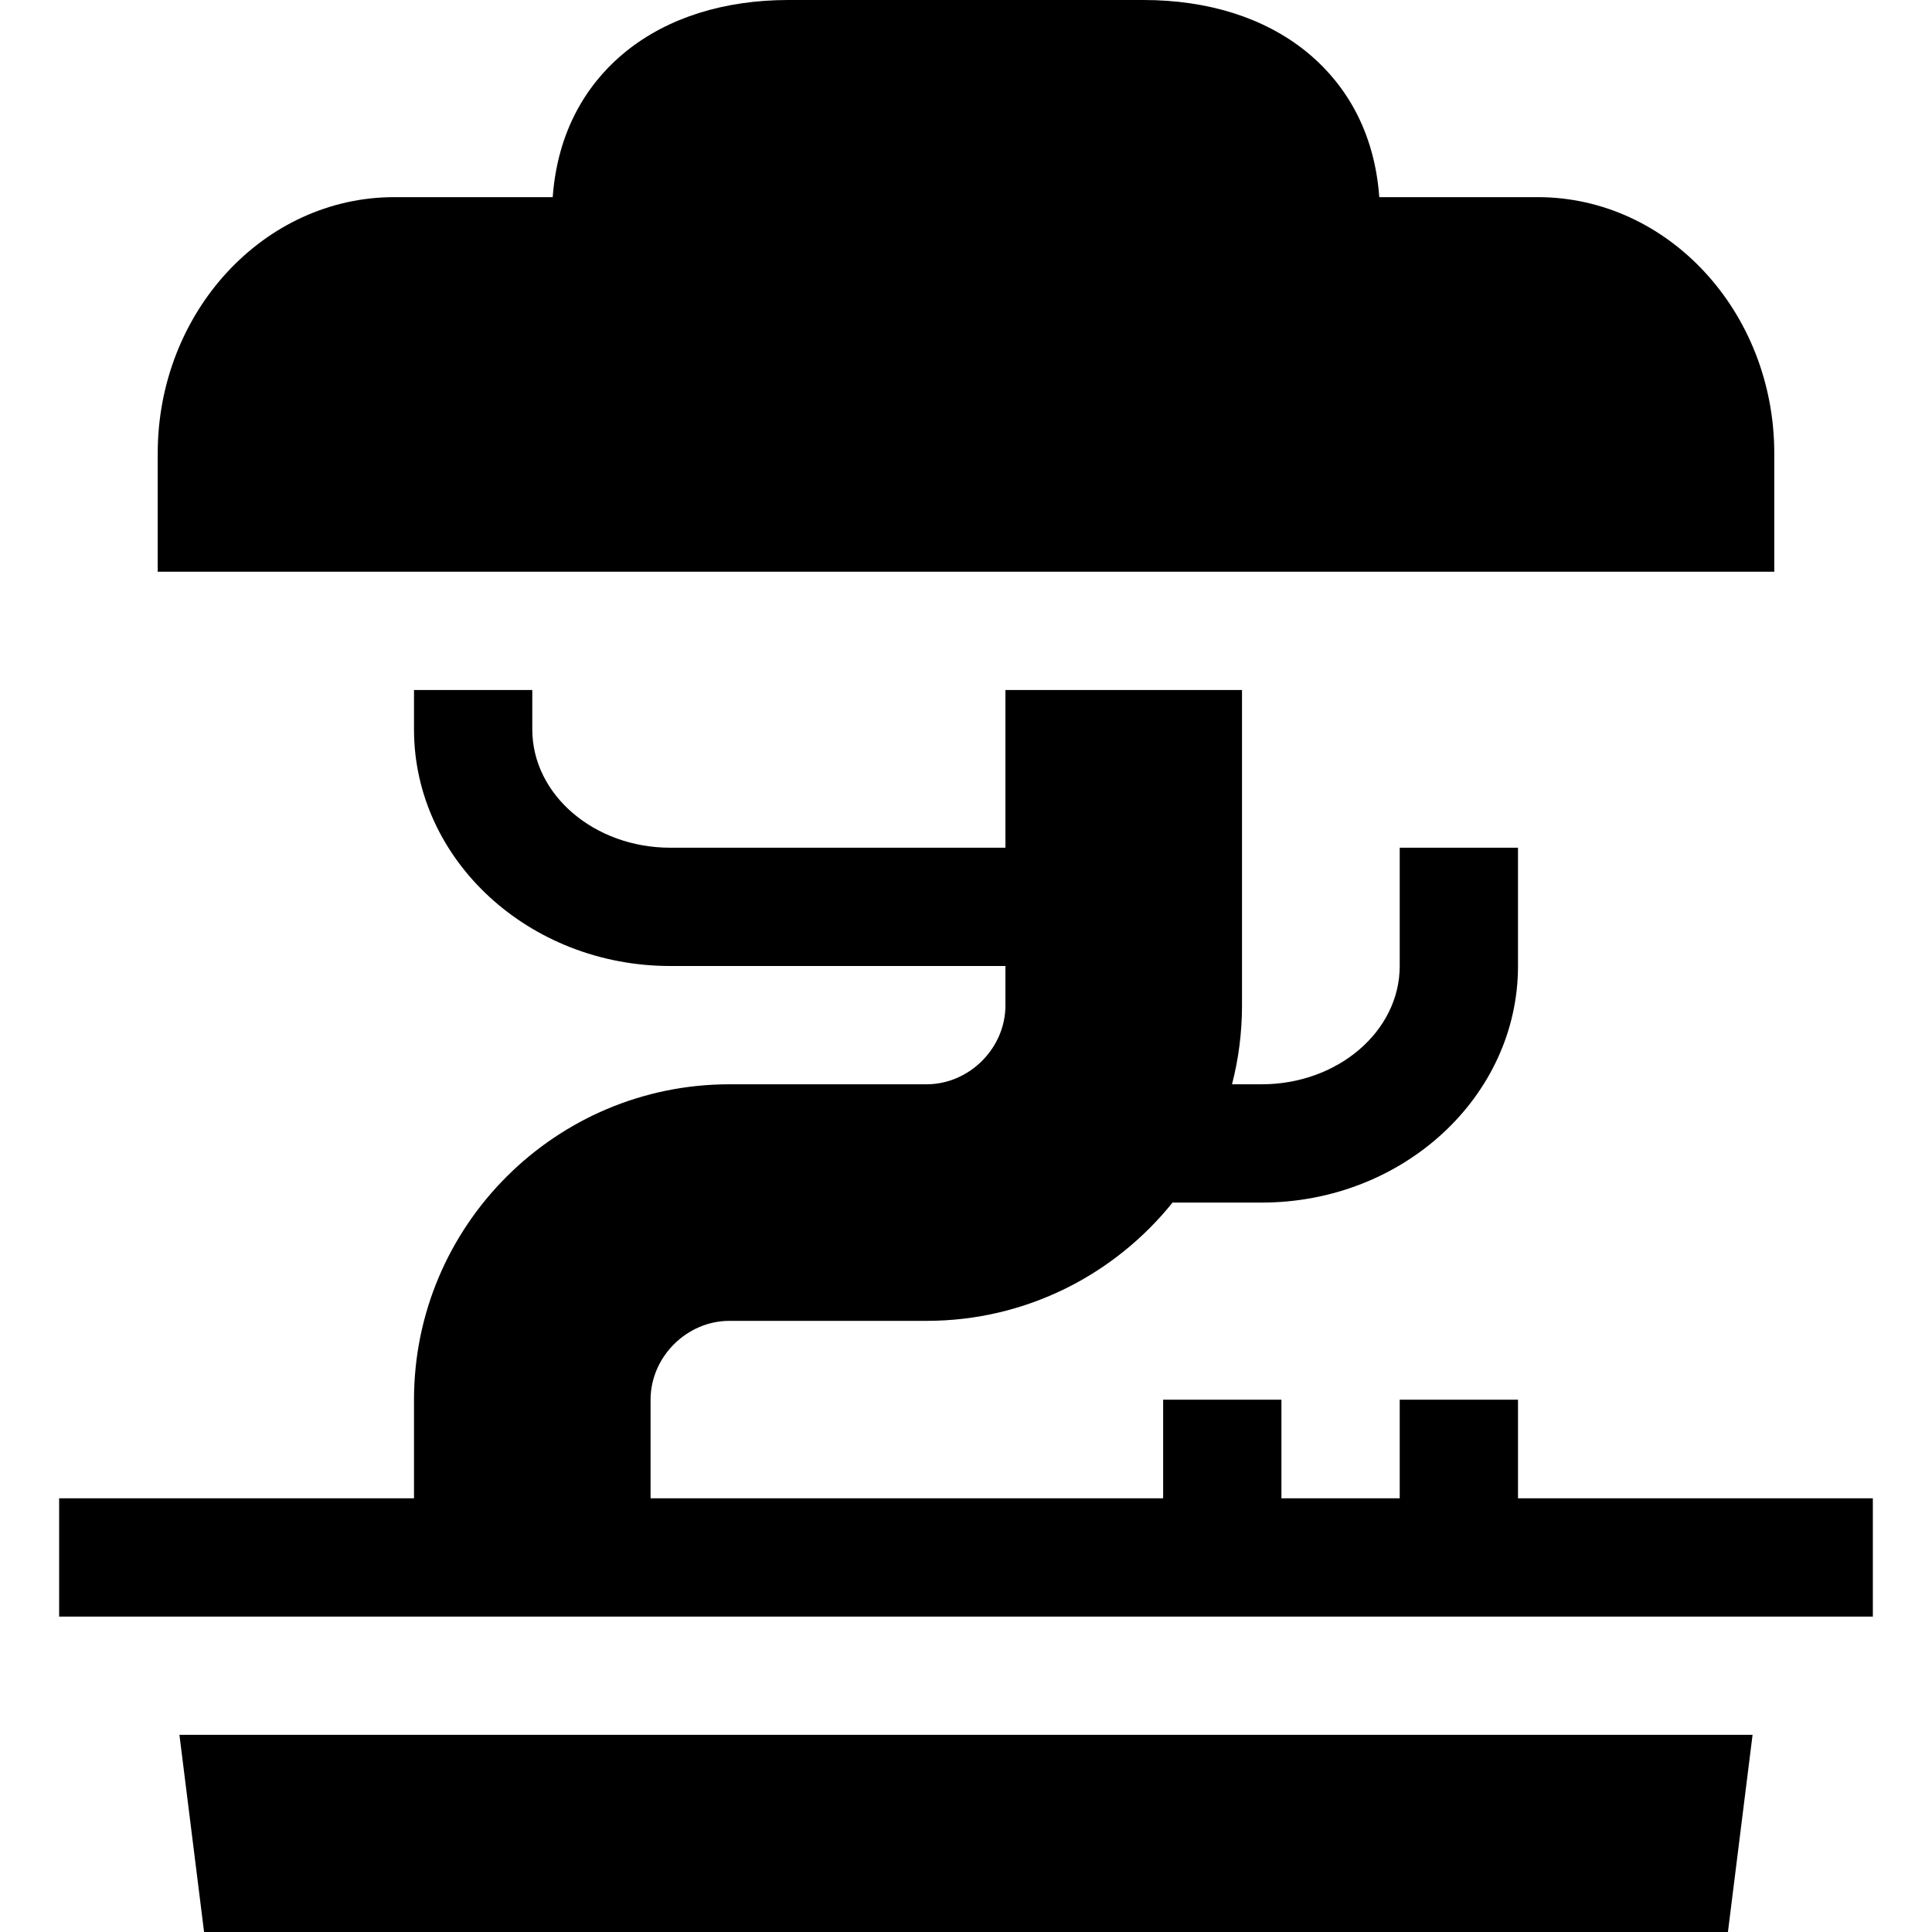
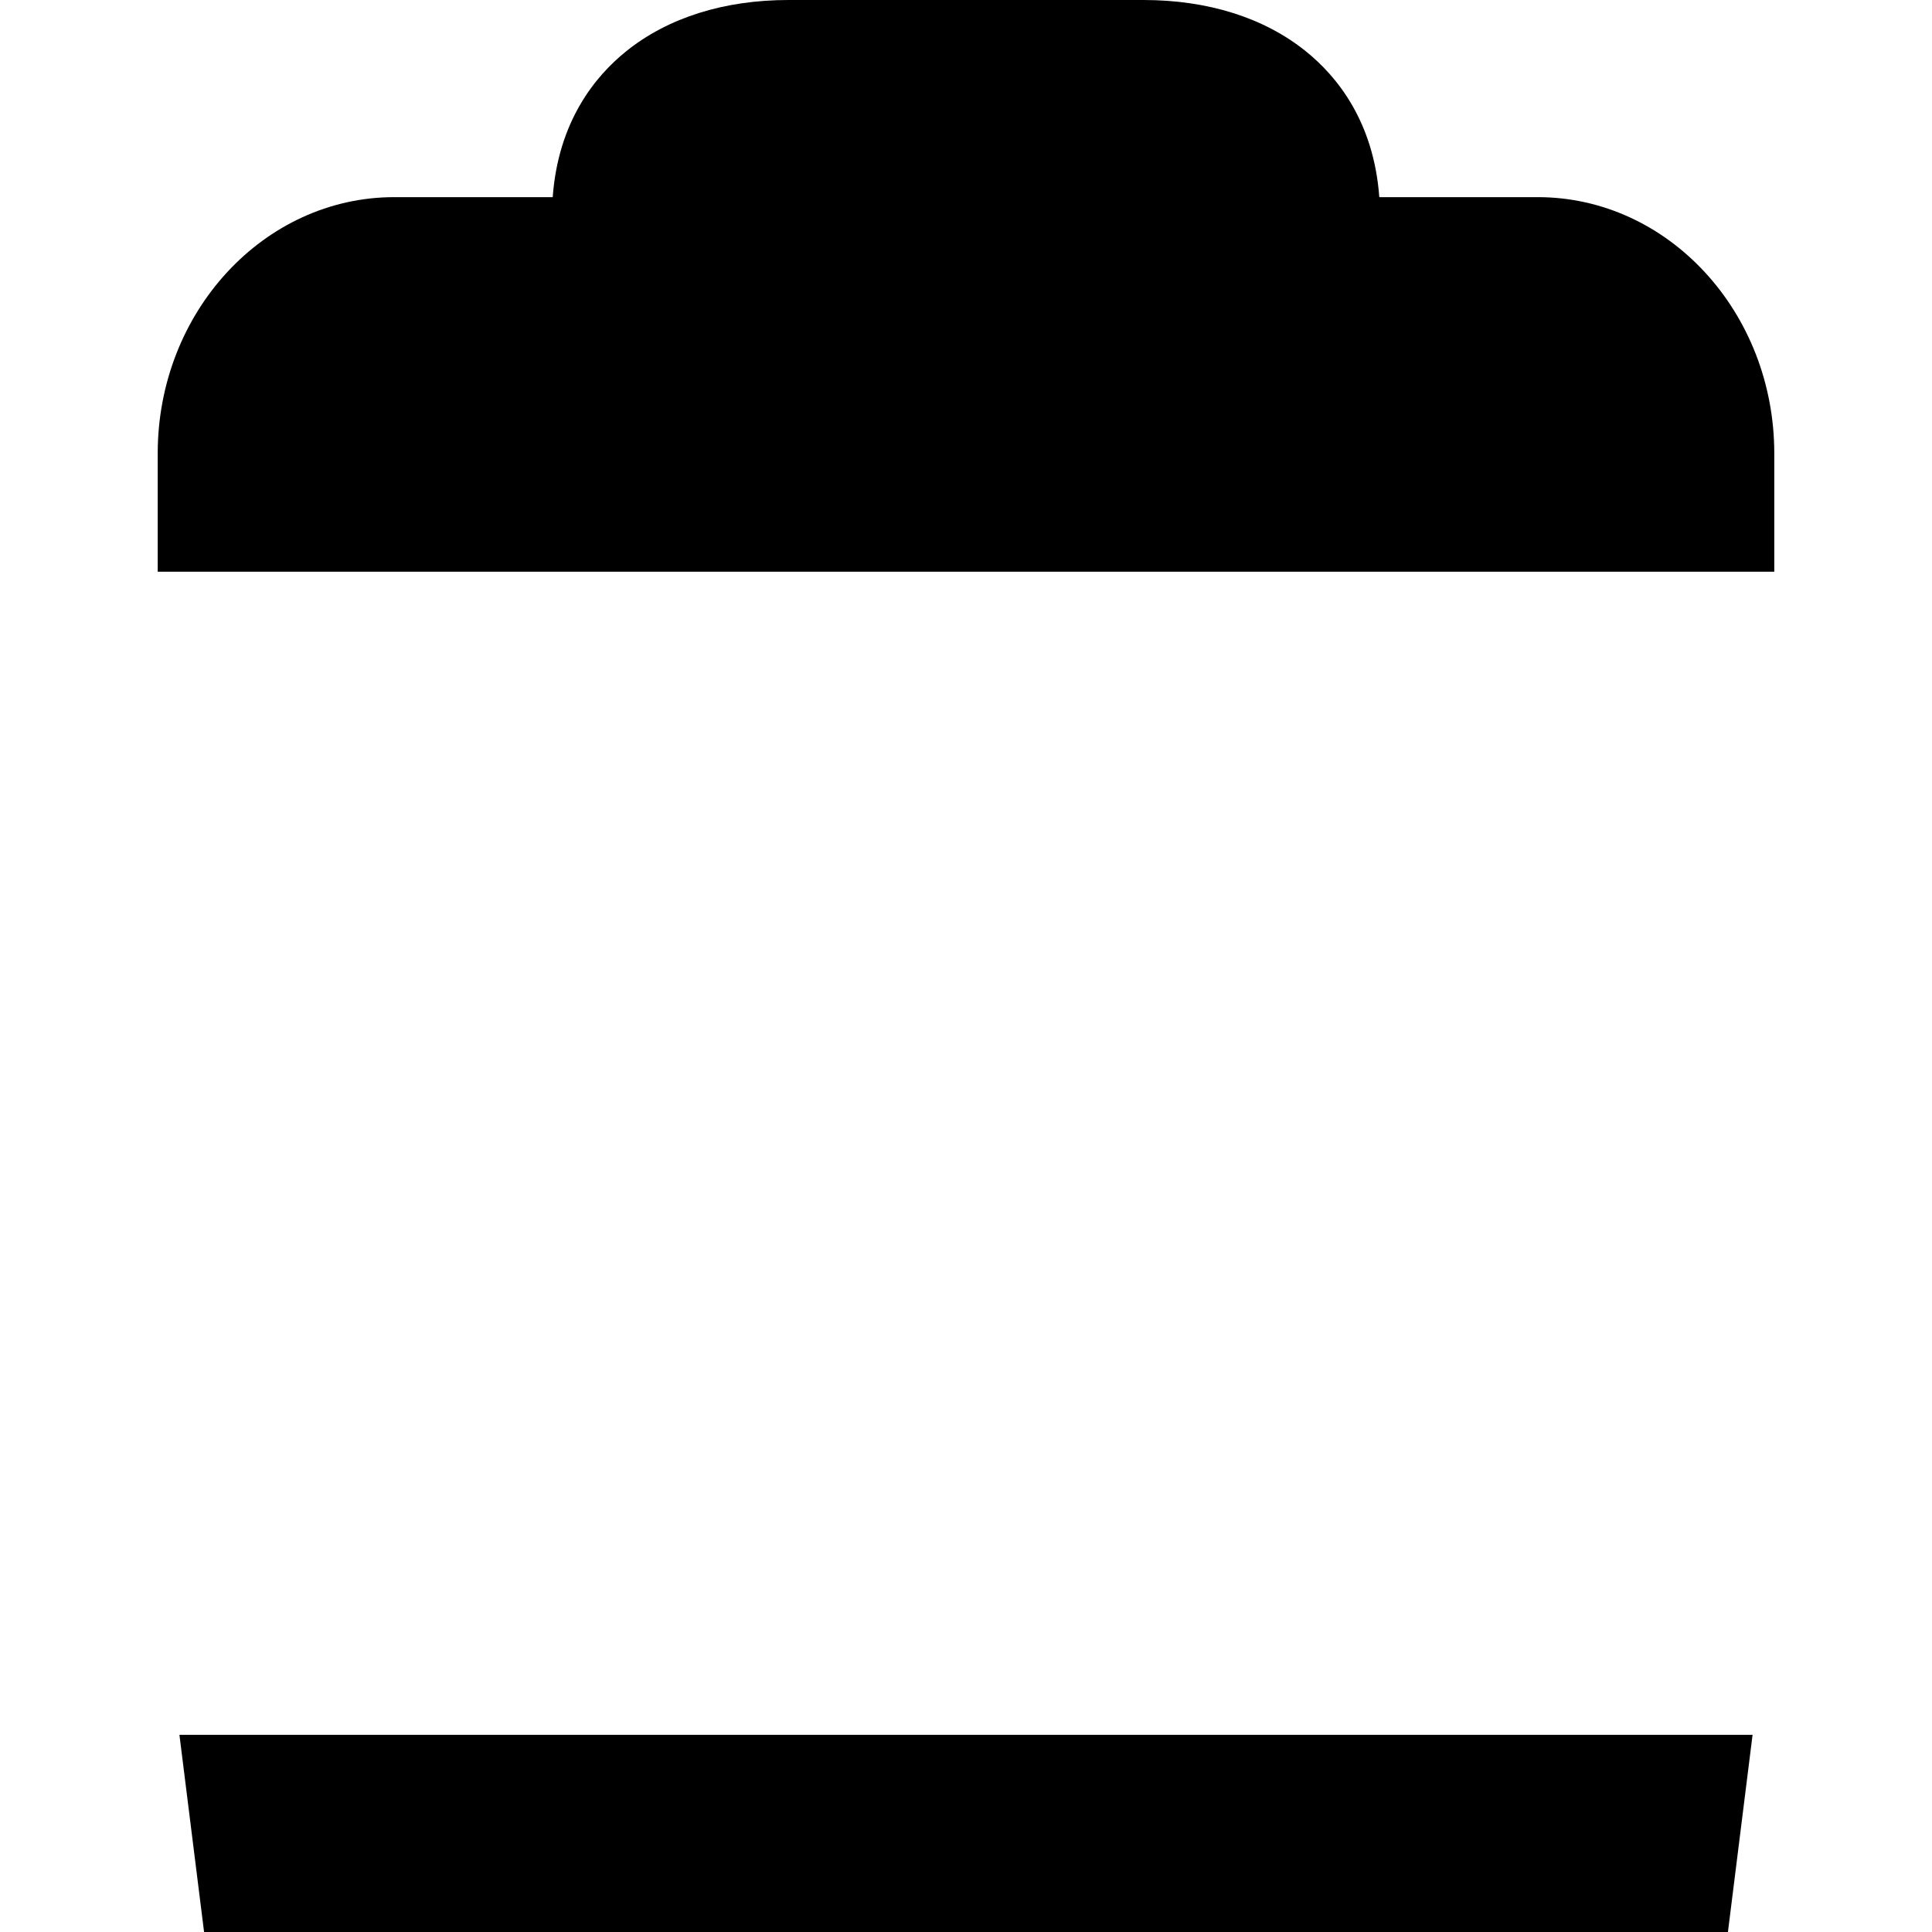
<svg xmlns="http://www.w3.org/2000/svg" fill="#000000" height="800px" width="800px" version="1.1" id="Layer_1" viewBox="0 0 512 512" xml:space="preserve">
  <g>
    <g>
      <polygon points="47.551,459.755 54.082,512 457.918,512 464.449,459.755   " />
    </g>
  </g>
  <g>
    <g>
-       <path d="M402.286,397.061v-26.122h-31.347v26.122h-31.347v-26.122h-31.347v26.122H172.408v-26.122    c0-11.328,9.57-20.898,20.898-20.898h52.245c26.388,0,49.942-12.304,65.274-31.46v0.113h23.543    c37.45,0,67.918-28.125,67.918-62.694v-31.347h-31.347V256c0,17.285-16.406,31.347-36.571,31.347h-7.87    c1.726-6.682,2.646-13.684,2.646-20.898v-83.592h-62.694v41.796h-88.816c-20.166,0-36.571-14.062-36.571-31.347v-10.449h-31.347    v10.449c0,34.569,30.468,62.694,67.918,62.694h88.816v10.449c0,11.328-9.57,20.898-20.898,20.898h-52.245    c-46.093,0-83.592,37.499-83.592,83.592v26.122H15.673v31.347h480.653v-31.347H402.286z" />
-     </g>
+       </g>
  </g>
  <g>
    <g>
-       <path d="M407.51,52.245h-41.983c-1.461-20.024-11.2-32.004-19.473-38.66C335.009,4.697,320.128,0,303.02,0H208.98    c-17.108,0-31.989,4.697-43.034,13.585c-8.272,6.656-18.012,18.636-19.473,38.66H104.49c-34.569,0-62.694,30.468-62.694,67.918    v31.347h428.408v-31.347C470.204,82.713,442.08,52.245,407.51,52.245z" />
+       <path d="M407.51,52.245h-41.983c-1.461-20.024-11.2-32.004-19.473-38.66C335.009,4.697,320.128,0,303.02,0H208.98    c-17.108,0-31.989,4.697-43.034,13.585c-8.272,6.656-18.012,18.636-19.473,38.66H104.49c-34.569,0-62.694,30.468-62.694,67.918    v31.347h428.408v-31.347C470.204,82.713,442.08,52.245,407.51,52.245" />
    </g>
  </g>
</svg>